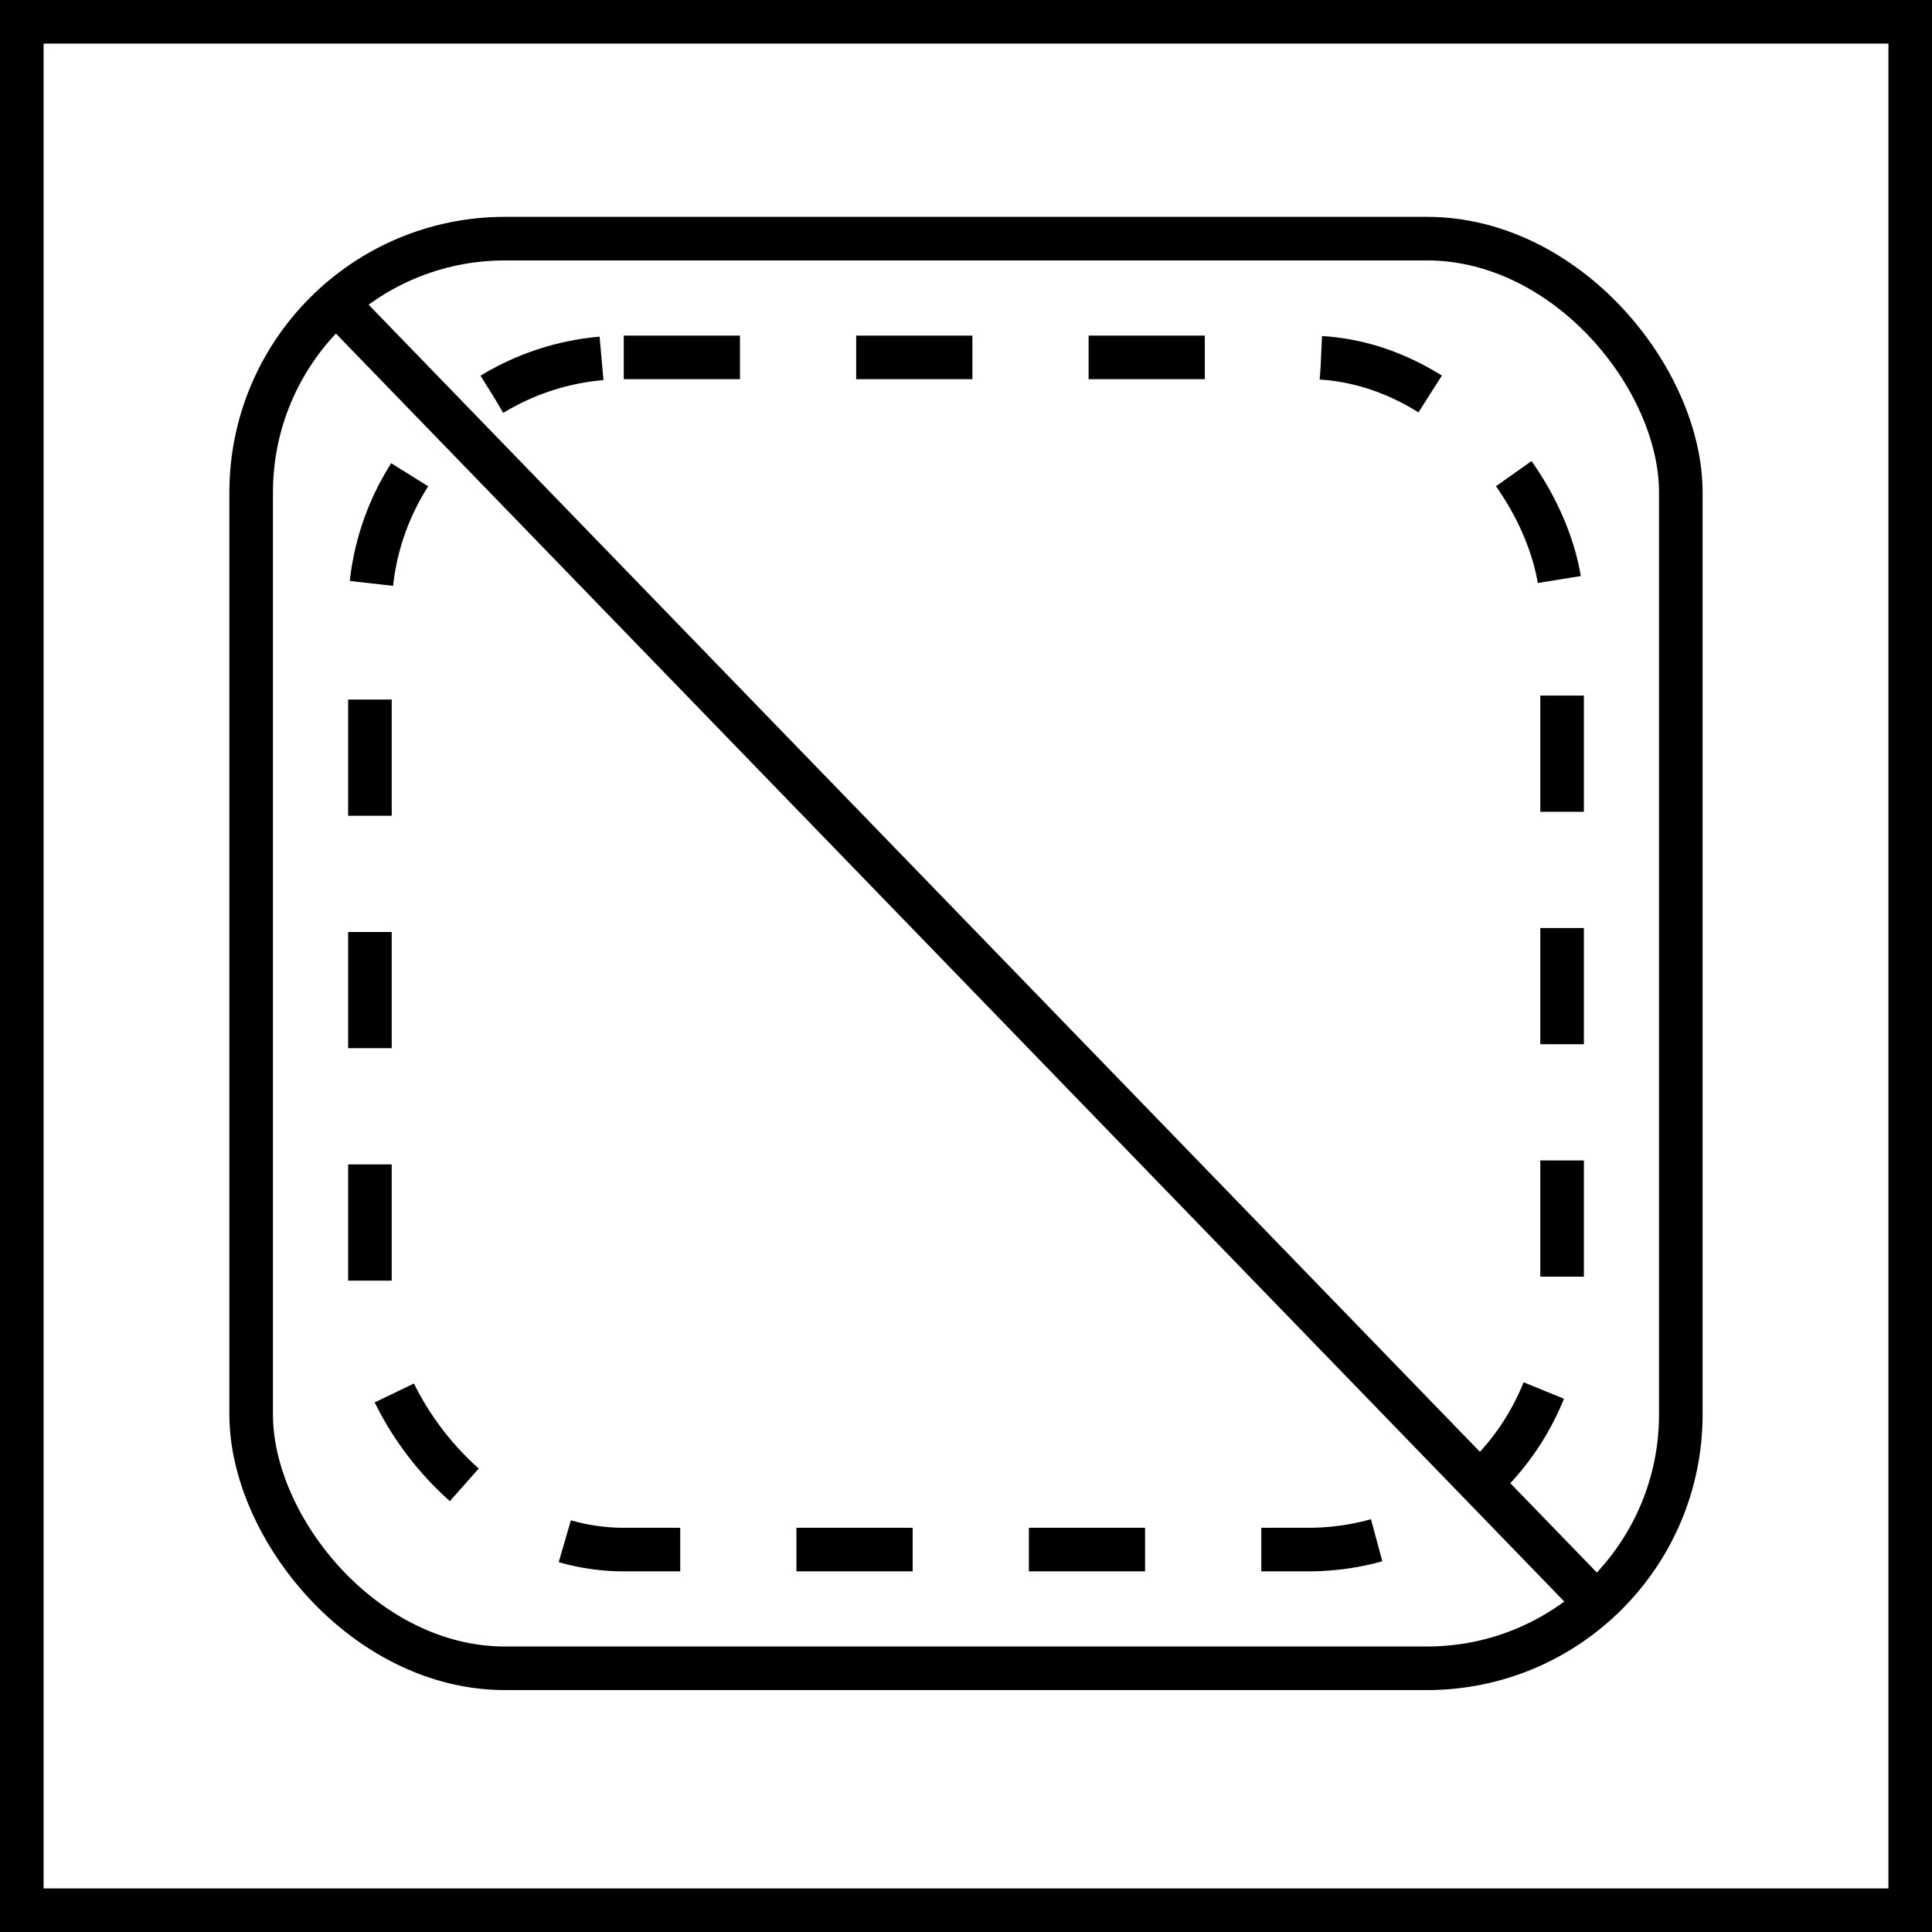
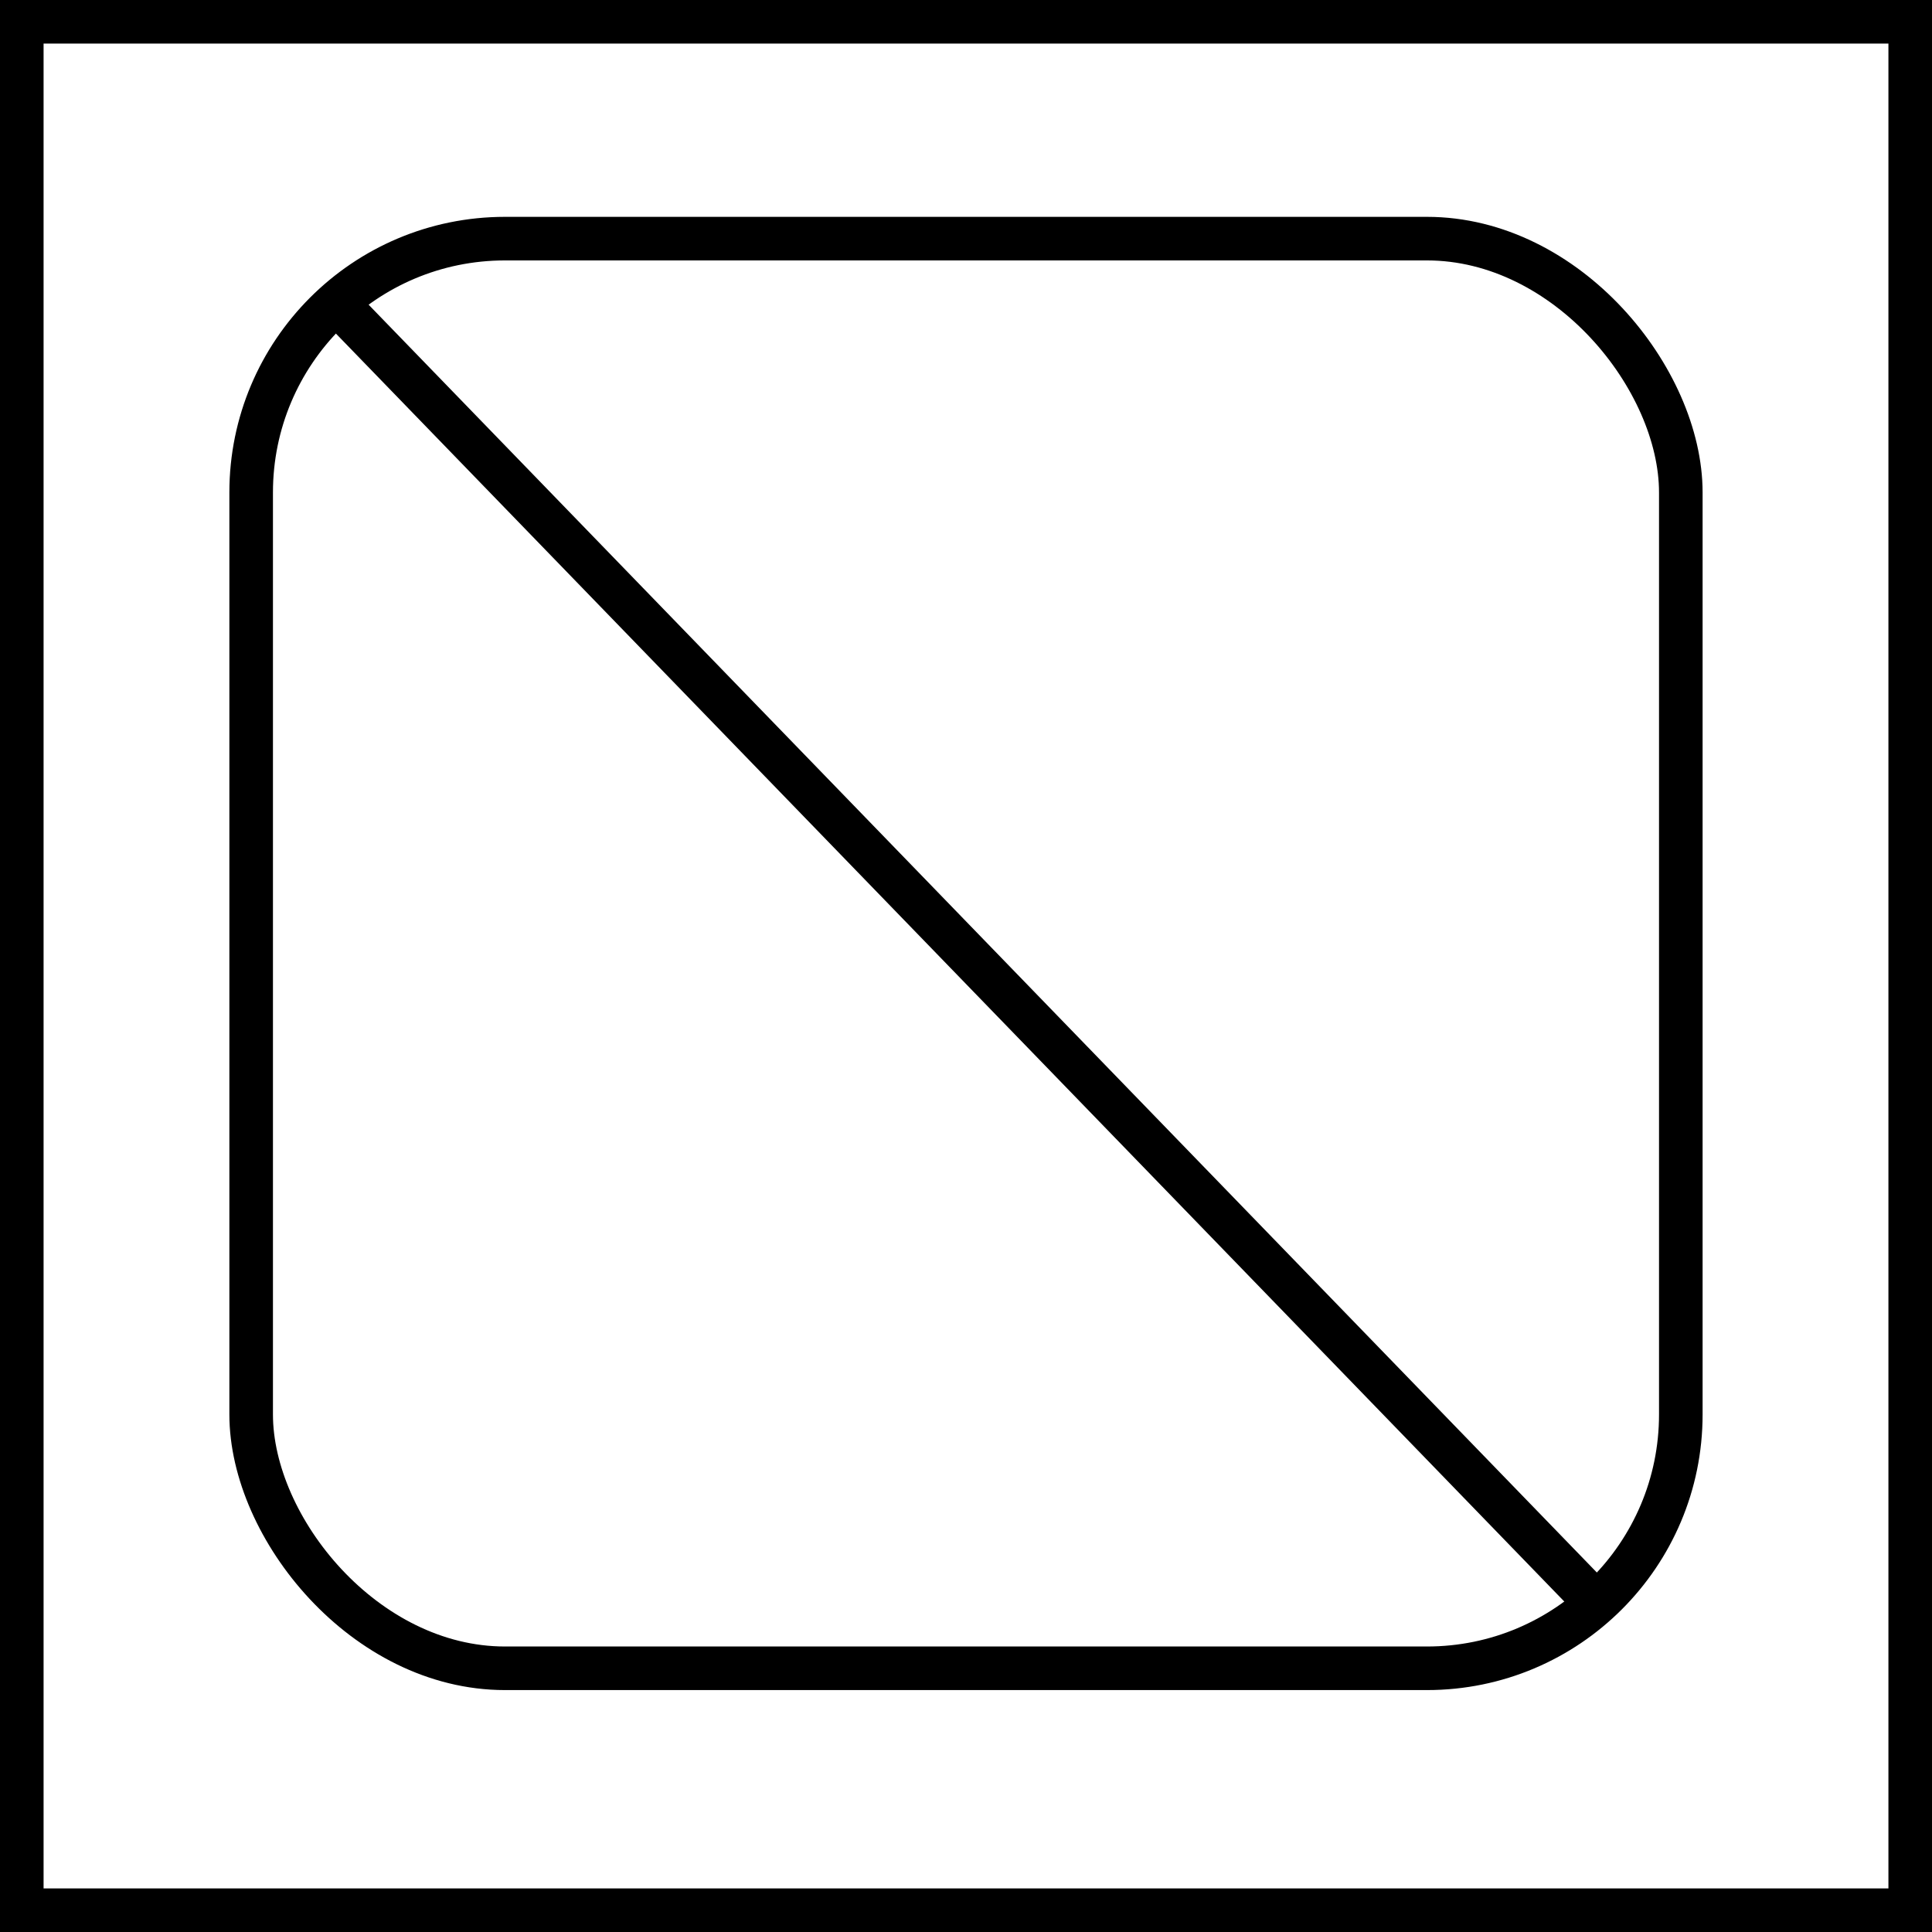
<svg xmlns="http://www.w3.org/2000/svg" viewBox="0 0 66.5 66.5">
  <defs>
    <style>.cls-1,.cls-2{fill:none;stroke:#000;stroke-miterlimit:10;stroke-width:1.5px;}.cls-2{stroke-dasharray:4;}</style>
  </defs>
  <g id="Warstwa_2" data-name="Warstwa 2">
    <g id="Technologie">
      <g id="Seamless_65x65" data-name="Seamless 65x65">
        <g id="higroskopijnosc">
          <rect class="cls-1" x="0.75" y="0.75" width="65" height="65" />
        </g>
        <rect class="cls-1" x="8.645" y="8.214" width="49.209" height="49.209" rx="8.737" />
-         <rect class="cls-2" x="12.733" y="12.302" width="41.035" height="41.035" rx="8.737" />
        <line class="cls-1" x1="11.111" y1="9.938" x2="55.418" y2="55.673" />
      </g>
    </g>
  </g>
</svg>